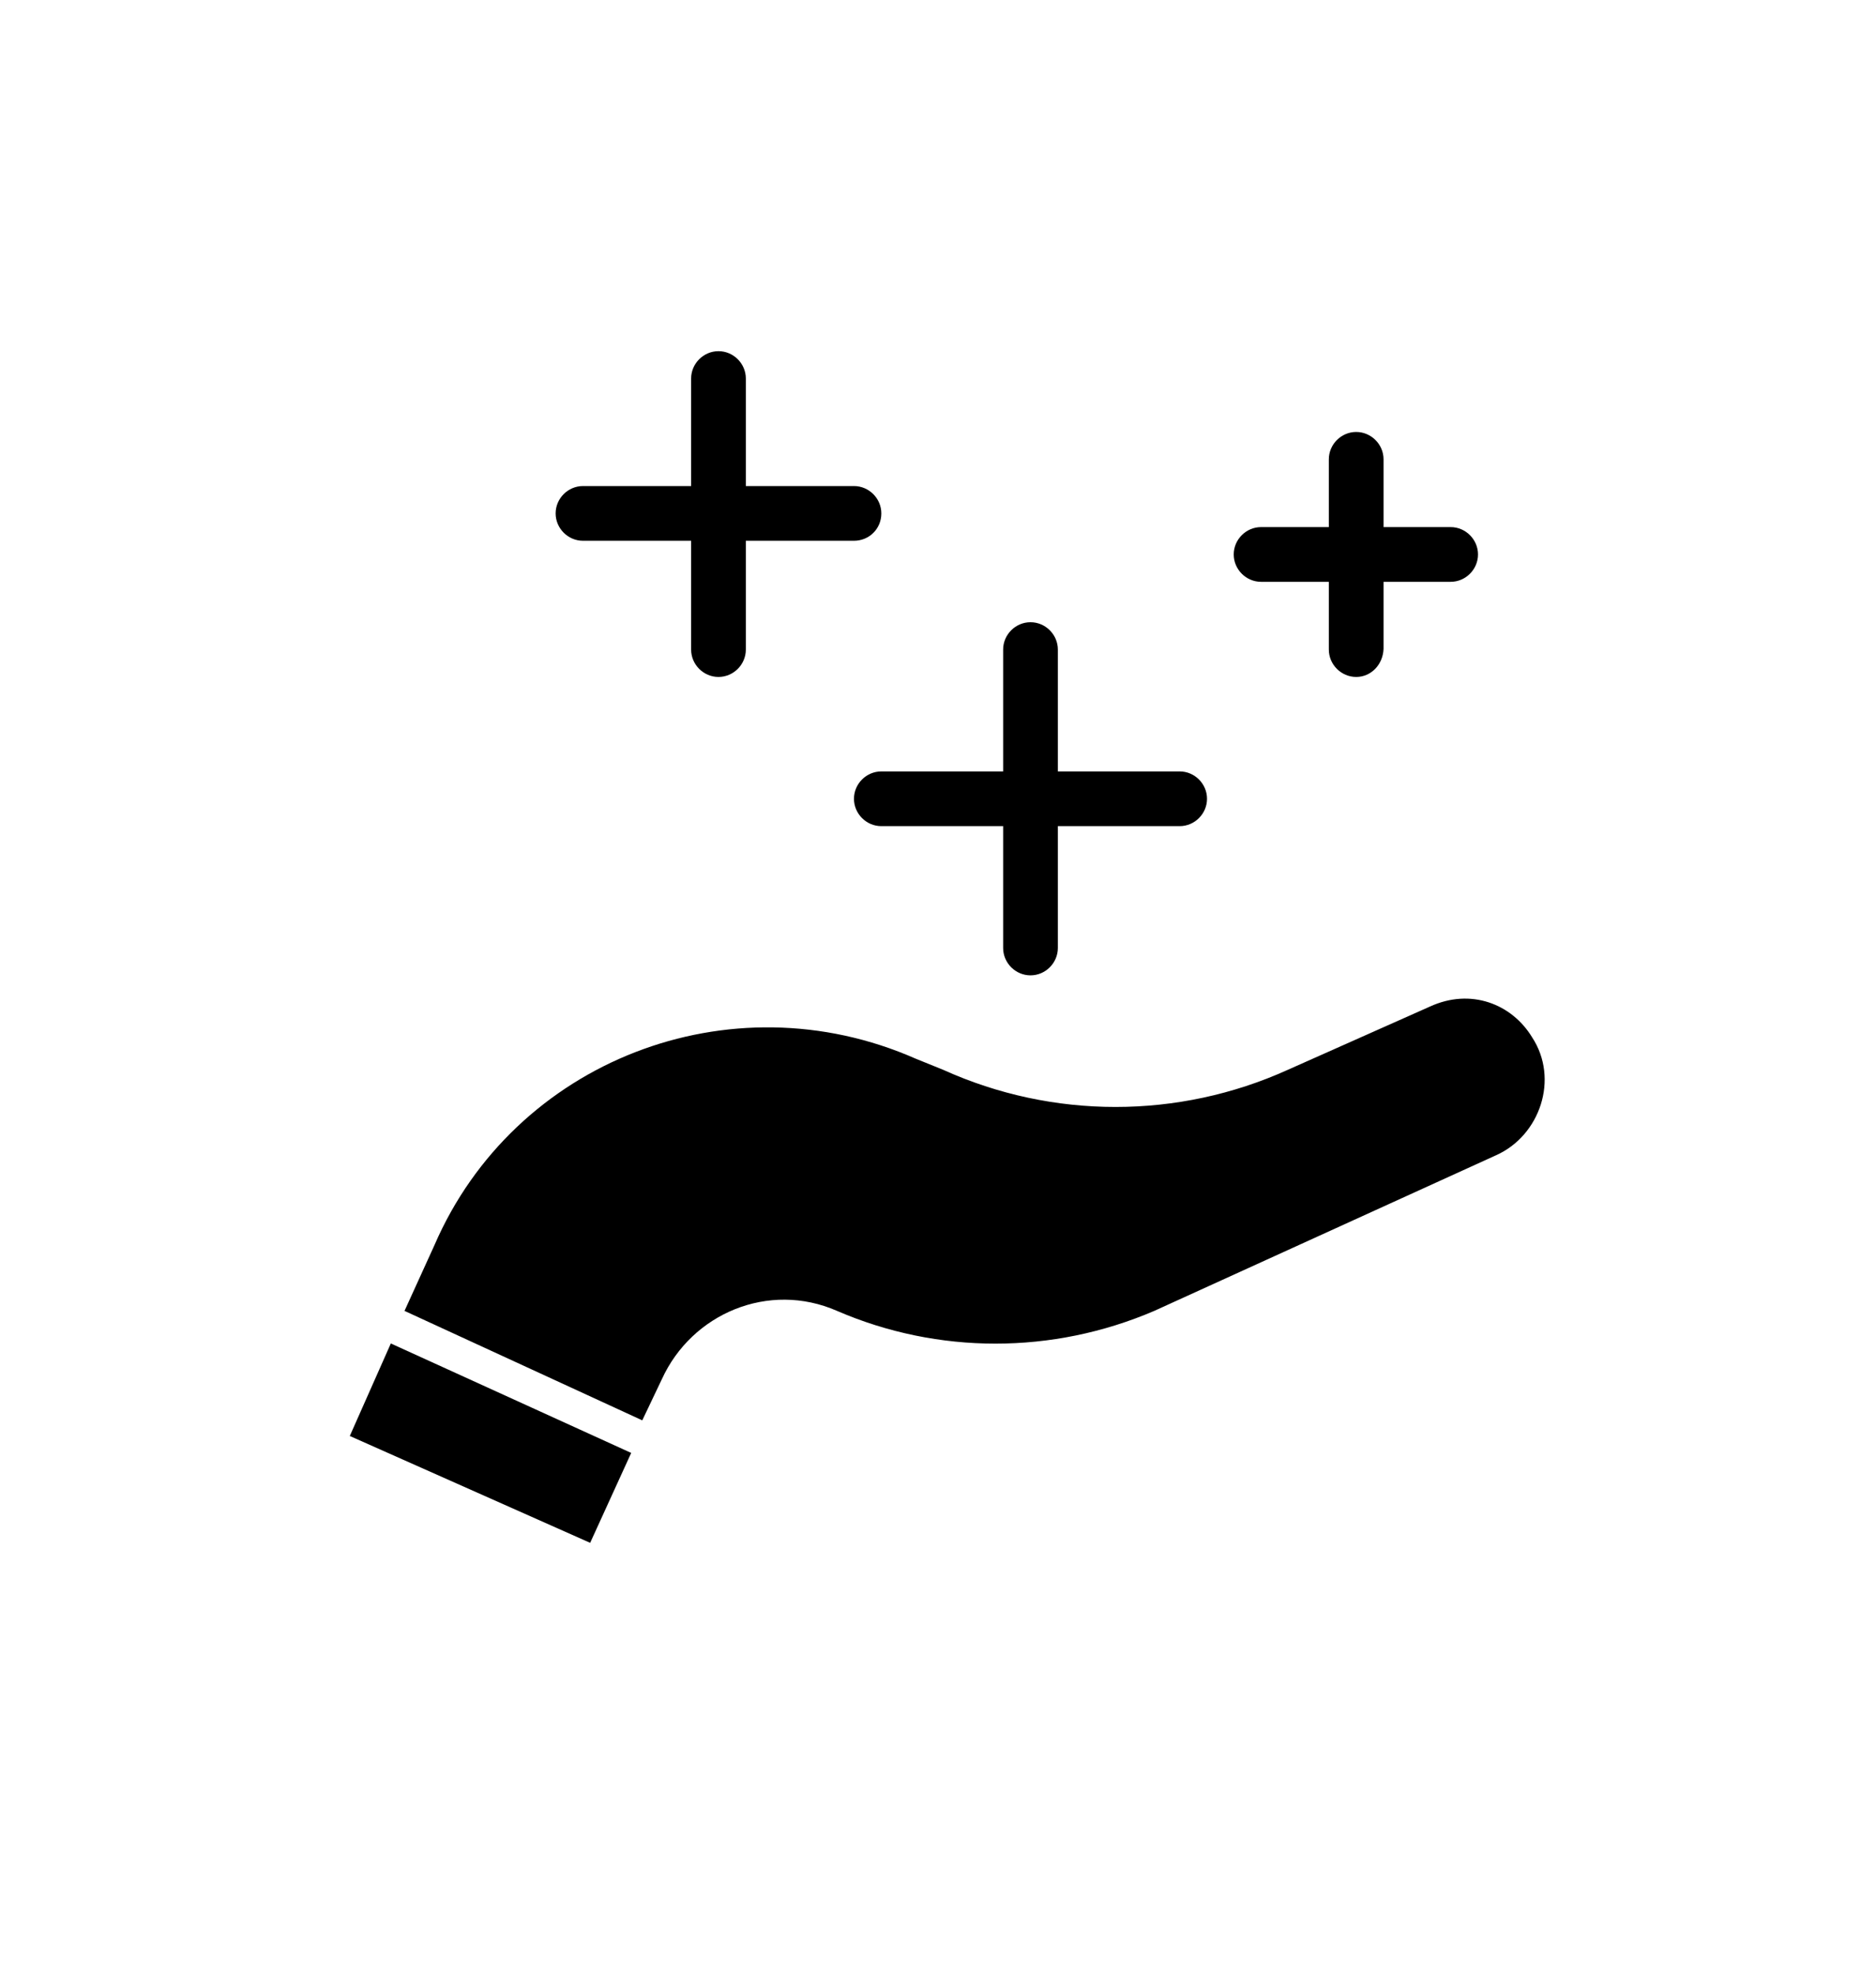
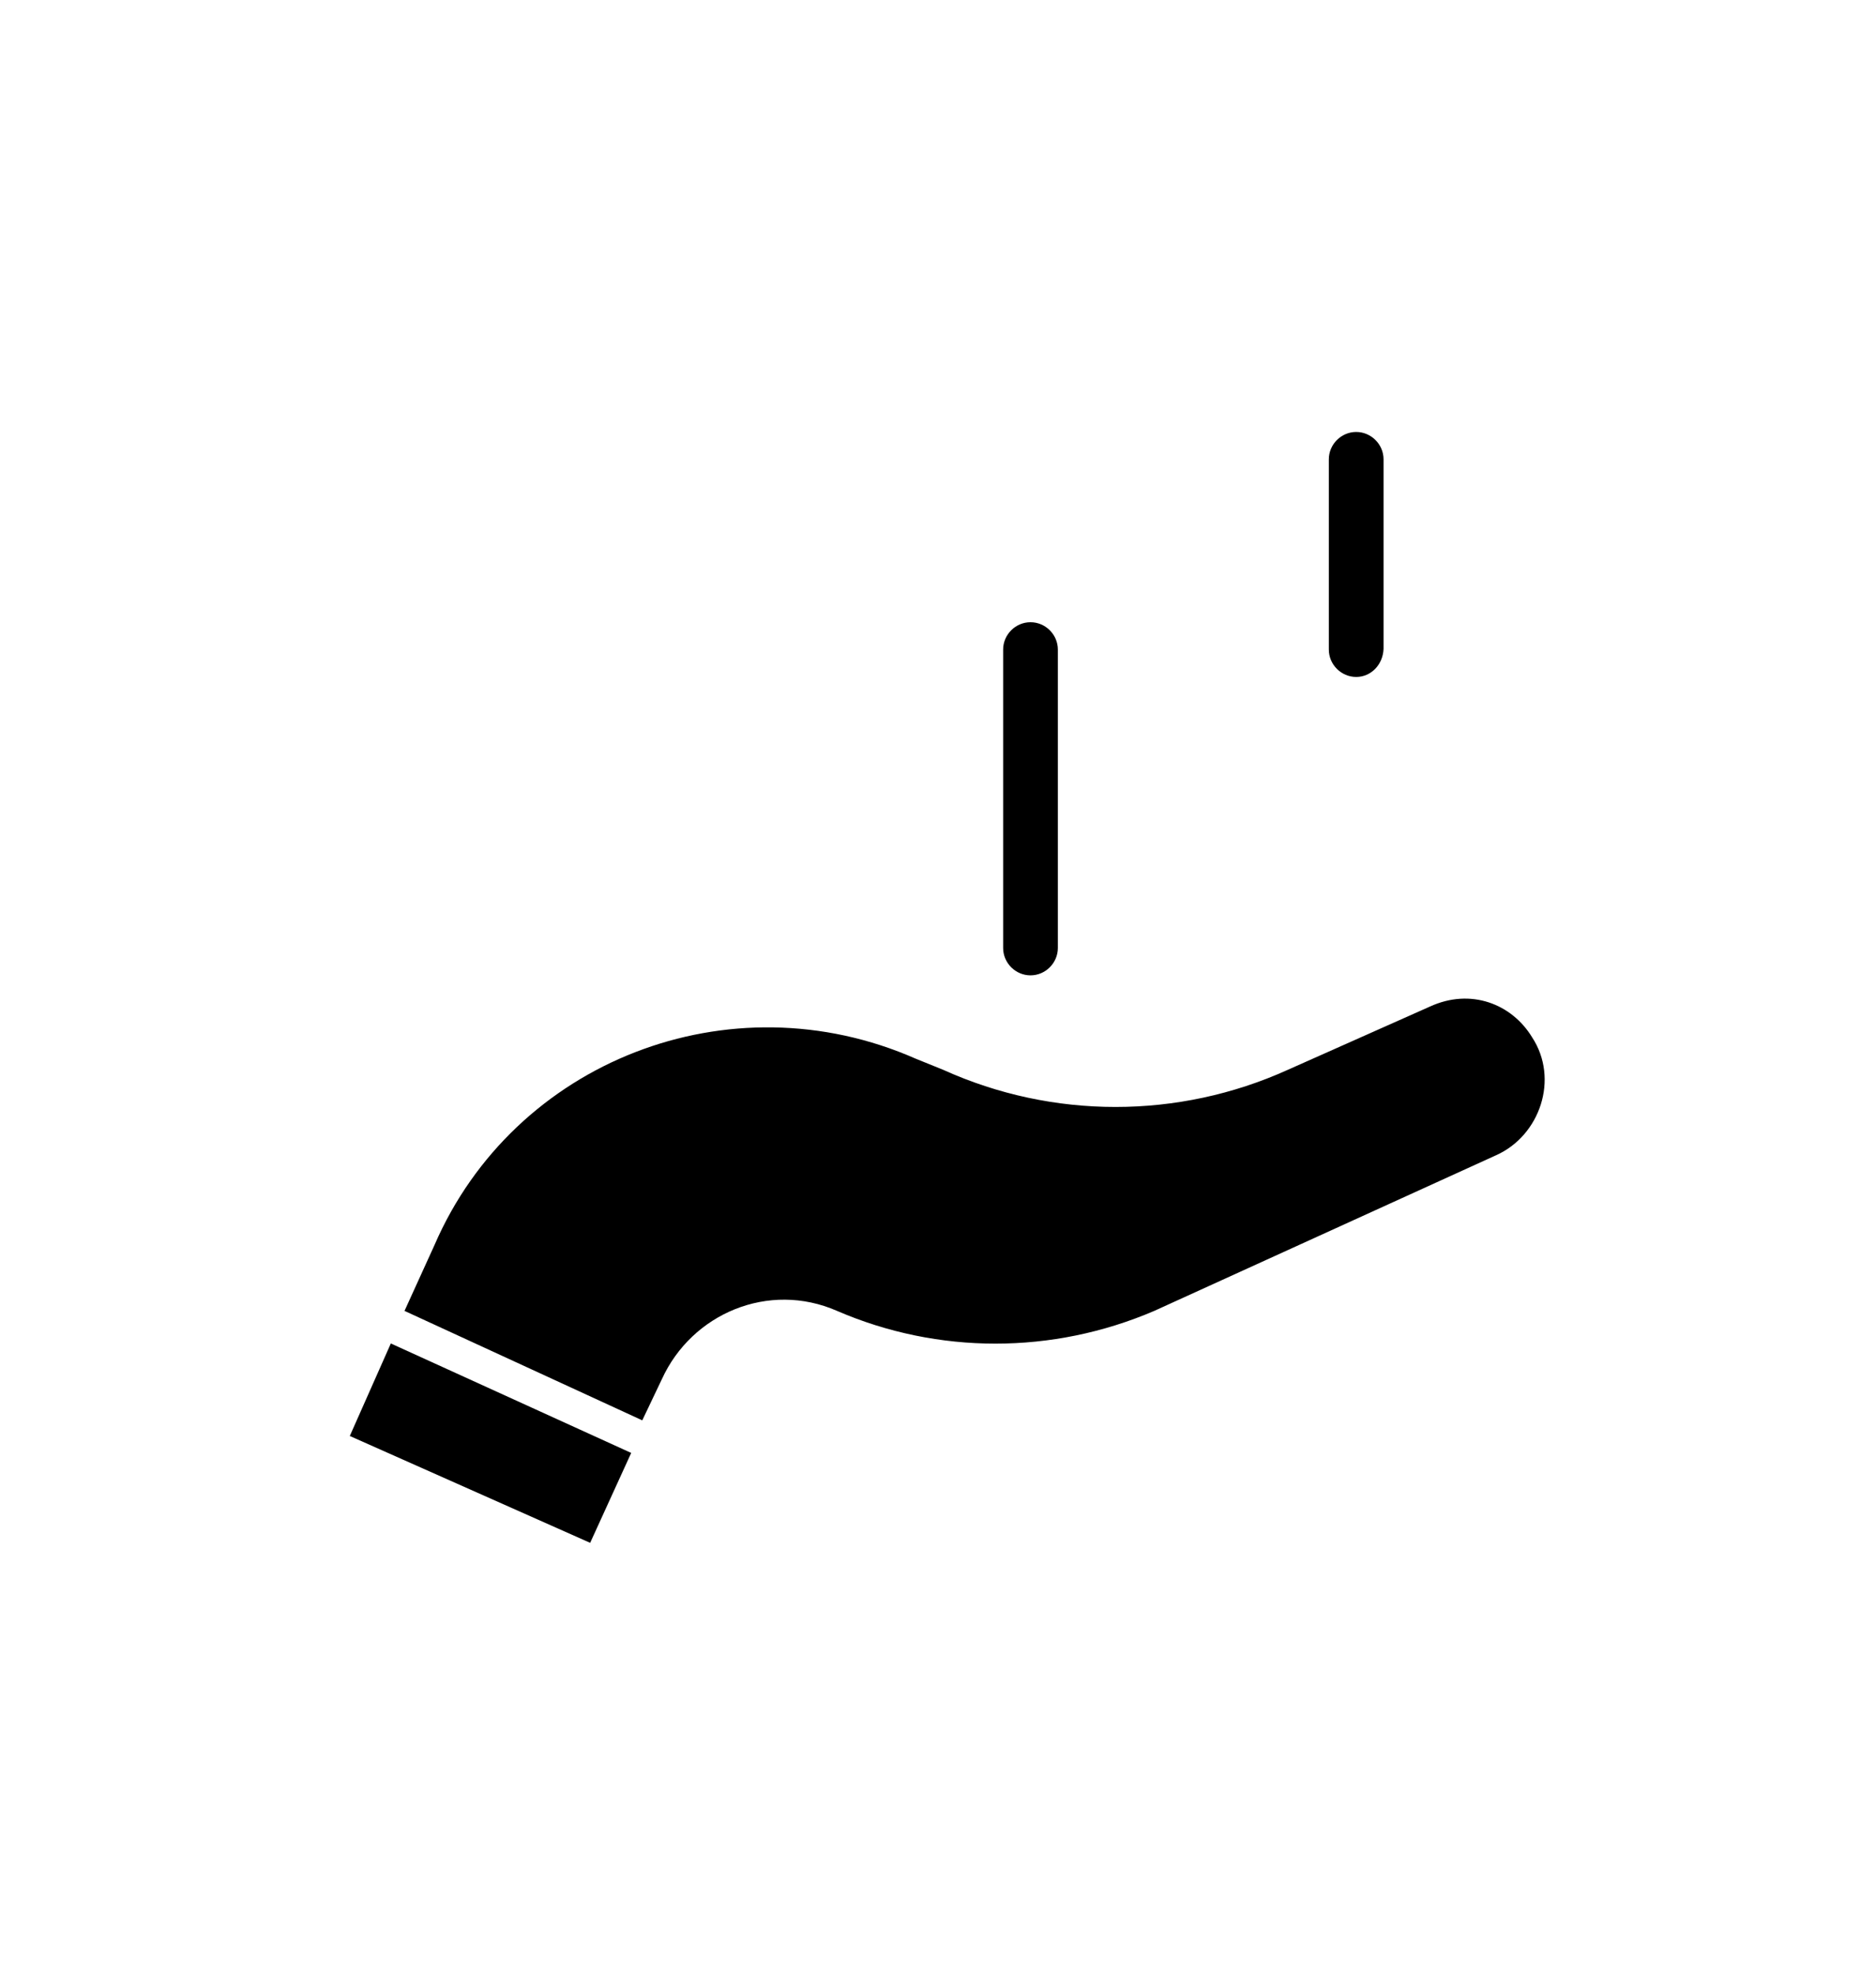
<svg xmlns="http://www.w3.org/2000/svg" version="1.1" id="Ebene_1" x="0px" y="0px" viewBox="0 0 288 303" style="enable-background:new 0 0 288 303;" xml:space="preserve">
  <g id="_x35_08_x2C__Graph_x2C__Hand_x2C__Report_Analysis_00000133498778435642822740000015637081529587201154_">
    <g>
      <path d="M219.5,154.5l-21.8,9.7c-16.8,7.6-36.1,7.6-52.9,0l-4.2-1.7c-28.6-12.6-61.7,0.4-73.9,28.6l-4.6,10.1l36.5,16.8l3-6.3 c4.6-10.1,16.4-15.1,26.9-10.5c15.5,6.7,33.1,6.7,48.7,0l52.5-23.9c6.7-3,9.7-11.7,5.5-18.1C232.1,154.1,225.8,151.6,219.5,154.5 L219.5,154.5z" />
      <polygon points="53.7,220.4 90.6,236.8 96.9,223 60,206.2 " />
    </g>
  </g>
  <g>
-     <path d="M110.3,103.9c-2.3,0-4.2-1.9-4.2-4.2V58.1c0-2.3,1.9-4.2,4.2-4.2c2.3,0,4.2,1.9,4.2,4.2v41.6 C114.5,102,112.6,103.9,110.3,103.9z" />
-     <path d="M131.1,83H89.5c-2.3,0-4.2-1.9-4.2-4.2c0-2.3,1.9-4.2,4.2-4.2h41.6c2.3,0,4.2,1.9,4.2,4.2C135.3,81.2,133.4,83,131.1,83z" />
-   </g>
+     </g>
  <g>
    <path d="M158.2,149.7c-2.3,0-4.2-1.9-4.2-4.2V99.7c0-2.3,1.9-4.2,4.2-4.2c2.3,0,4.2,1.9,4.2,4.2v45.8 C162.4,147.8,160.5,149.7,158.2,149.7z" />
-     <path d="M181.1,126.8h-45.8c-2.3,0-4.2-1.9-4.2-4.2c0-2.3,1.9-4.2,4.2-4.2h45.8c2.3,0,4.2,1.9,4.2,4.2 C185.3,124.9,183.4,126.8,181.1,126.8z" />
  </g>
  <g>
    <path d="M208.2,103.9c-2.3,0-4.2-1.9-4.2-4.2V70.5c0-2.3,1.9-4.2,4.2-4.2c2.3,0,4.2,1.9,4.2,4.2v29.1 C212.3,102,210.5,103.9,208.2,103.9z" />
-     <path d="M222.7,89.3h-29.1c-2.3,0-4.2-1.9-4.2-4.2c0-2.3,1.9-4.2,4.2-4.2h29.1c2.3,0,4.2,1.9,4.2,4.2 C226.9,87.4,225,89.3,222.7,89.3z" />
  </g>
</svg>